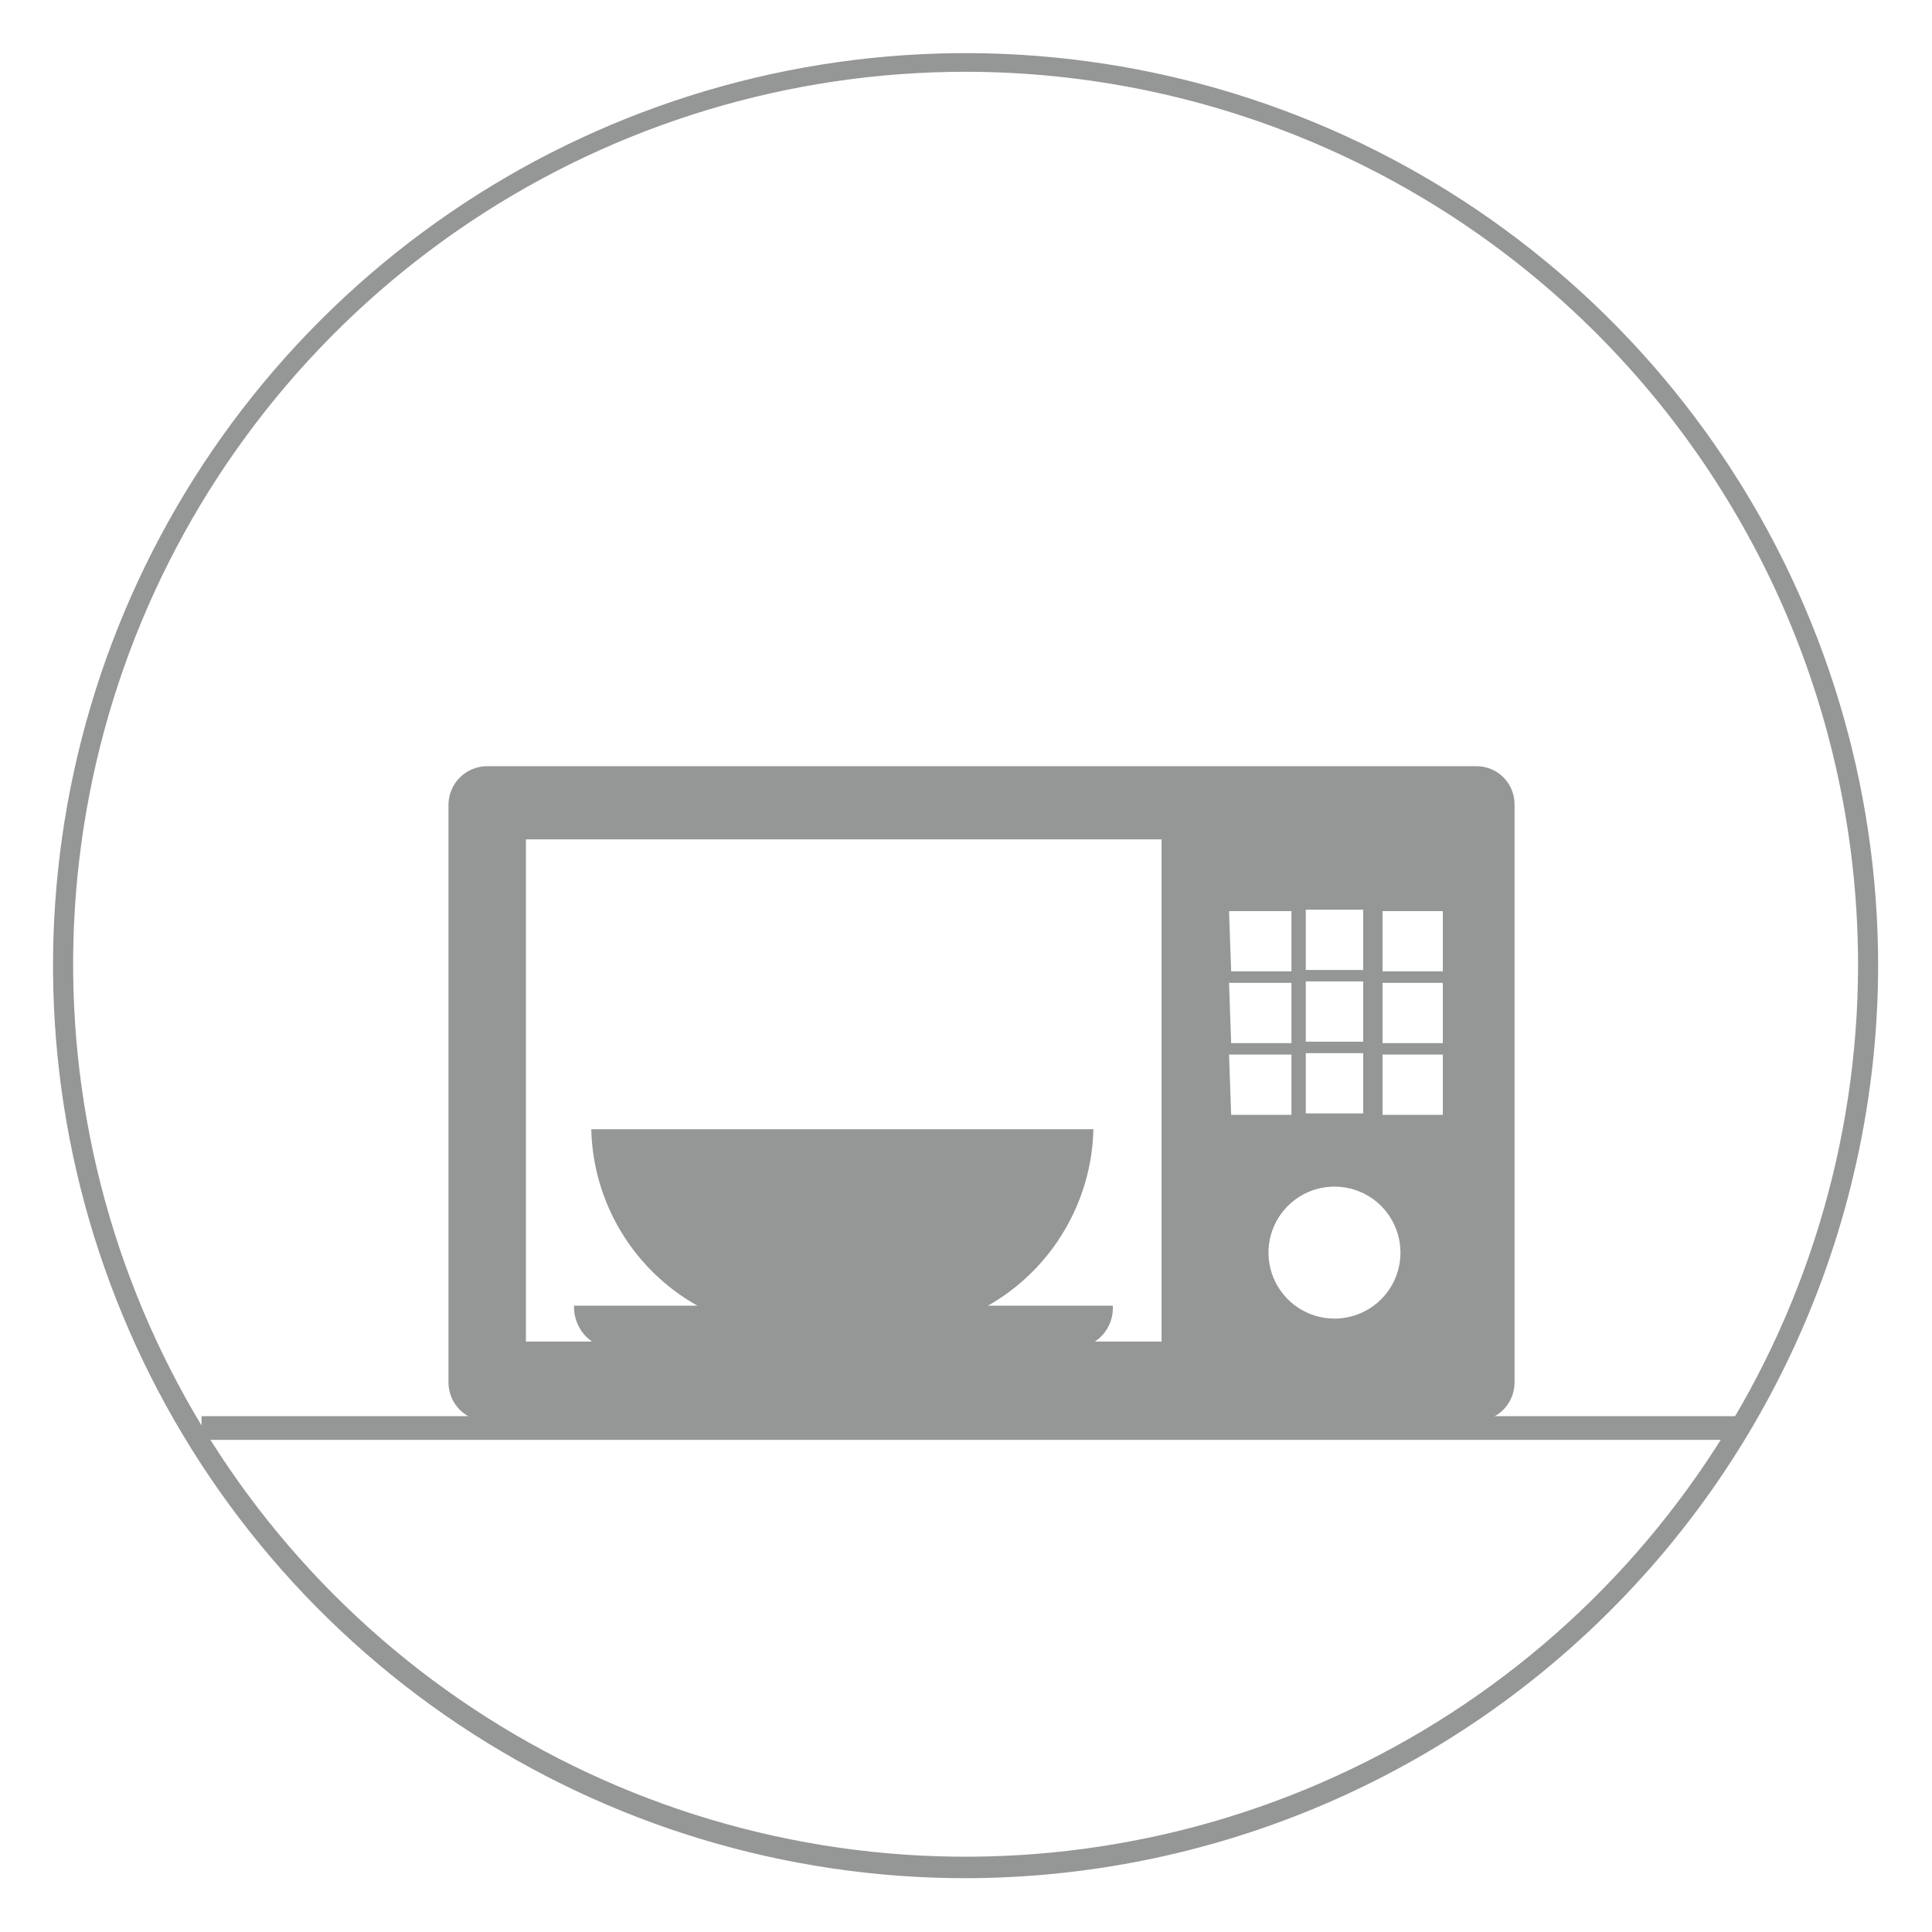
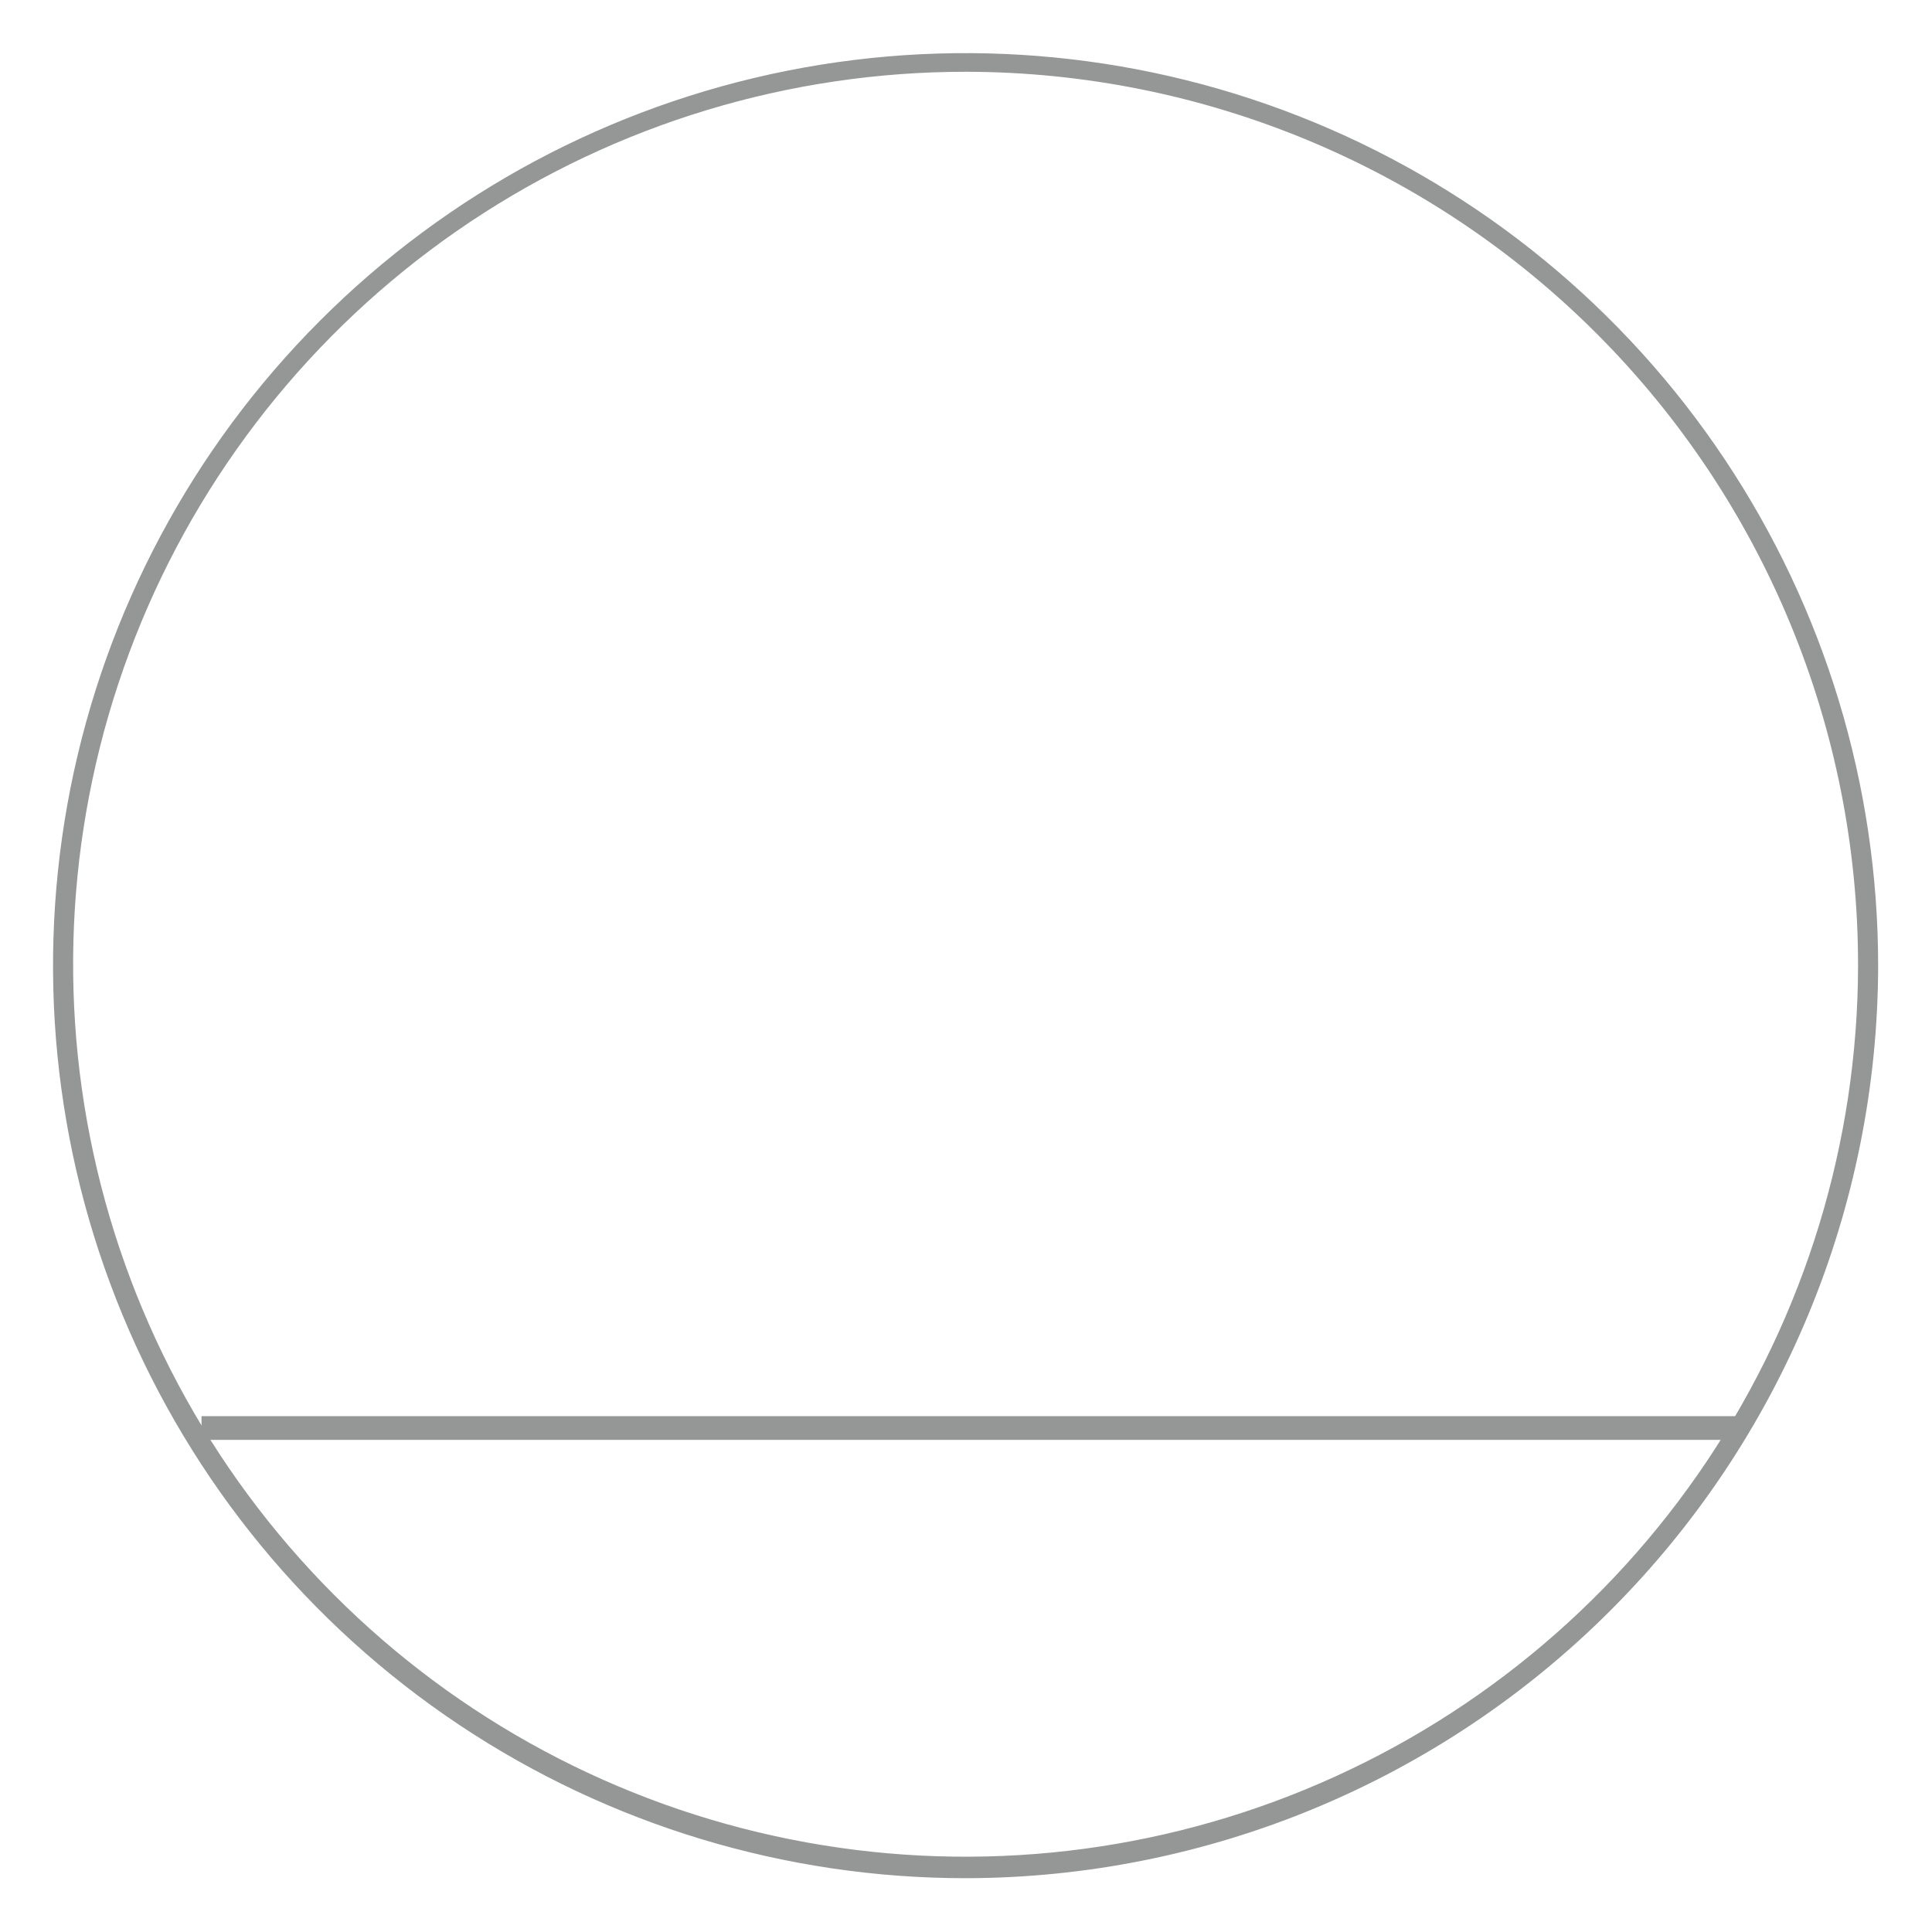
<svg xmlns="http://www.w3.org/2000/svg" width="40" height="40" viewBox="0 0 40 40" fill="none">
-   <path d="M30.57 15.863H10.087C9.877 15.863 9.675 15.946 9.525 16.093C9.375 16.24 9.289 16.44 9.285 16.651V28.622C9.285 28.835 9.37 29.039 9.52 29.189C9.671 29.34 9.875 29.424 10.087 29.424H30.57C30.78 29.421 30.98 29.334 31.128 29.184C31.275 29.034 31.357 28.832 31.357 28.622V16.651C31.357 16.442 31.274 16.241 31.127 16.094C30.979 15.946 30.779 15.863 30.57 15.863ZM27.035 18.834H28.223V20.082H27.035V18.834ZM27.035 20.319H28.223V21.567H27.035V20.319ZM27.035 21.805H28.223V23.052H27.035V21.805ZM25.446 18.864H26.738V20.111H25.49L25.446 18.864ZM25.446 20.349H26.738V21.597H25.49L25.446 20.349ZM24.049 27.776H22.668C22.79 27.695 22.888 27.584 22.953 27.454C23.018 27.324 23.048 27.178 23.039 27.033H20.455C21.103 26.664 21.645 26.134 22.027 25.493C22.41 24.853 22.621 24.125 22.638 23.379H12.241C12.259 24.127 12.471 24.857 12.856 25.497C13.242 26.138 13.787 26.667 14.439 27.033H11.884C11.88 27.178 11.912 27.322 11.977 27.451C12.041 27.581 12.137 27.692 12.256 27.776H10.889V17.378H24.049V27.776ZM25.446 21.834H26.738V23.082H25.49L25.446 21.834ZM27.629 27.3C27.359 27.3 27.095 27.22 26.87 27.07C26.645 26.92 26.47 26.706 26.366 26.457C26.263 26.207 26.236 25.932 26.289 25.667C26.341 25.402 26.472 25.159 26.663 24.968C26.854 24.776 27.097 24.646 27.362 24.594C27.628 24.541 27.902 24.568 28.152 24.671C28.402 24.775 28.615 24.95 28.765 25.175C28.915 25.399 28.995 25.664 28.995 25.934C28.995 26.296 28.852 26.644 28.595 26.9C28.339 27.156 27.991 27.3 27.629 27.3ZM29.872 23.082H28.624V21.834H29.872V23.082ZM29.872 21.597H28.624V20.349H29.872V21.597ZM29.872 20.111H28.624V18.864H29.872V20.111Z" fill="#959796" />
  <path d="M36.017 29.32H4.172V29.811H36.017V29.32Z" fill="#959796" />
  <path d="M20.006 38.886C16.268 38.889 12.614 37.784 9.505 35.71C6.396 33.635 3.972 30.686 2.54 27.233C1.108 23.782 0.732 19.982 1.459 16.316C2.186 12.65 3.984 9.282 6.626 6.639C9.268 3.995 12.634 2.194 16.3 1.464C19.965 0.734 23.765 1.107 27.218 2.536C30.671 3.966 33.623 6.388 35.699 9.495C37.776 12.602 38.885 16.256 38.885 19.993C38.877 24.999 36.886 29.798 33.347 33.339C29.809 36.88 25.012 38.875 20.006 38.886ZM20.006 1.486C16.352 1.483 12.779 2.563 9.739 4.591C6.7 6.618 4.329 9.501 2.927 12.875C1.526 16.25 1.156 19.964 1.865 23.548C2.574 27.133 4.329 30.426 6.91 33.013C9.49 35.6 12.78 37.364 16.363 38.081C19.945 38.799 23.66 38.438 27.038 37.044C30.416 35.651 33.305 33.287 35.339 30.252C37.374 27.217 38.463 23.647 38.469 19.993C38.473 15.091 36.53 10.388 33.068 6.918C29.606 3.447 24.908 1.494 20.006 1.486Z" fill="#959796" />
</svg>